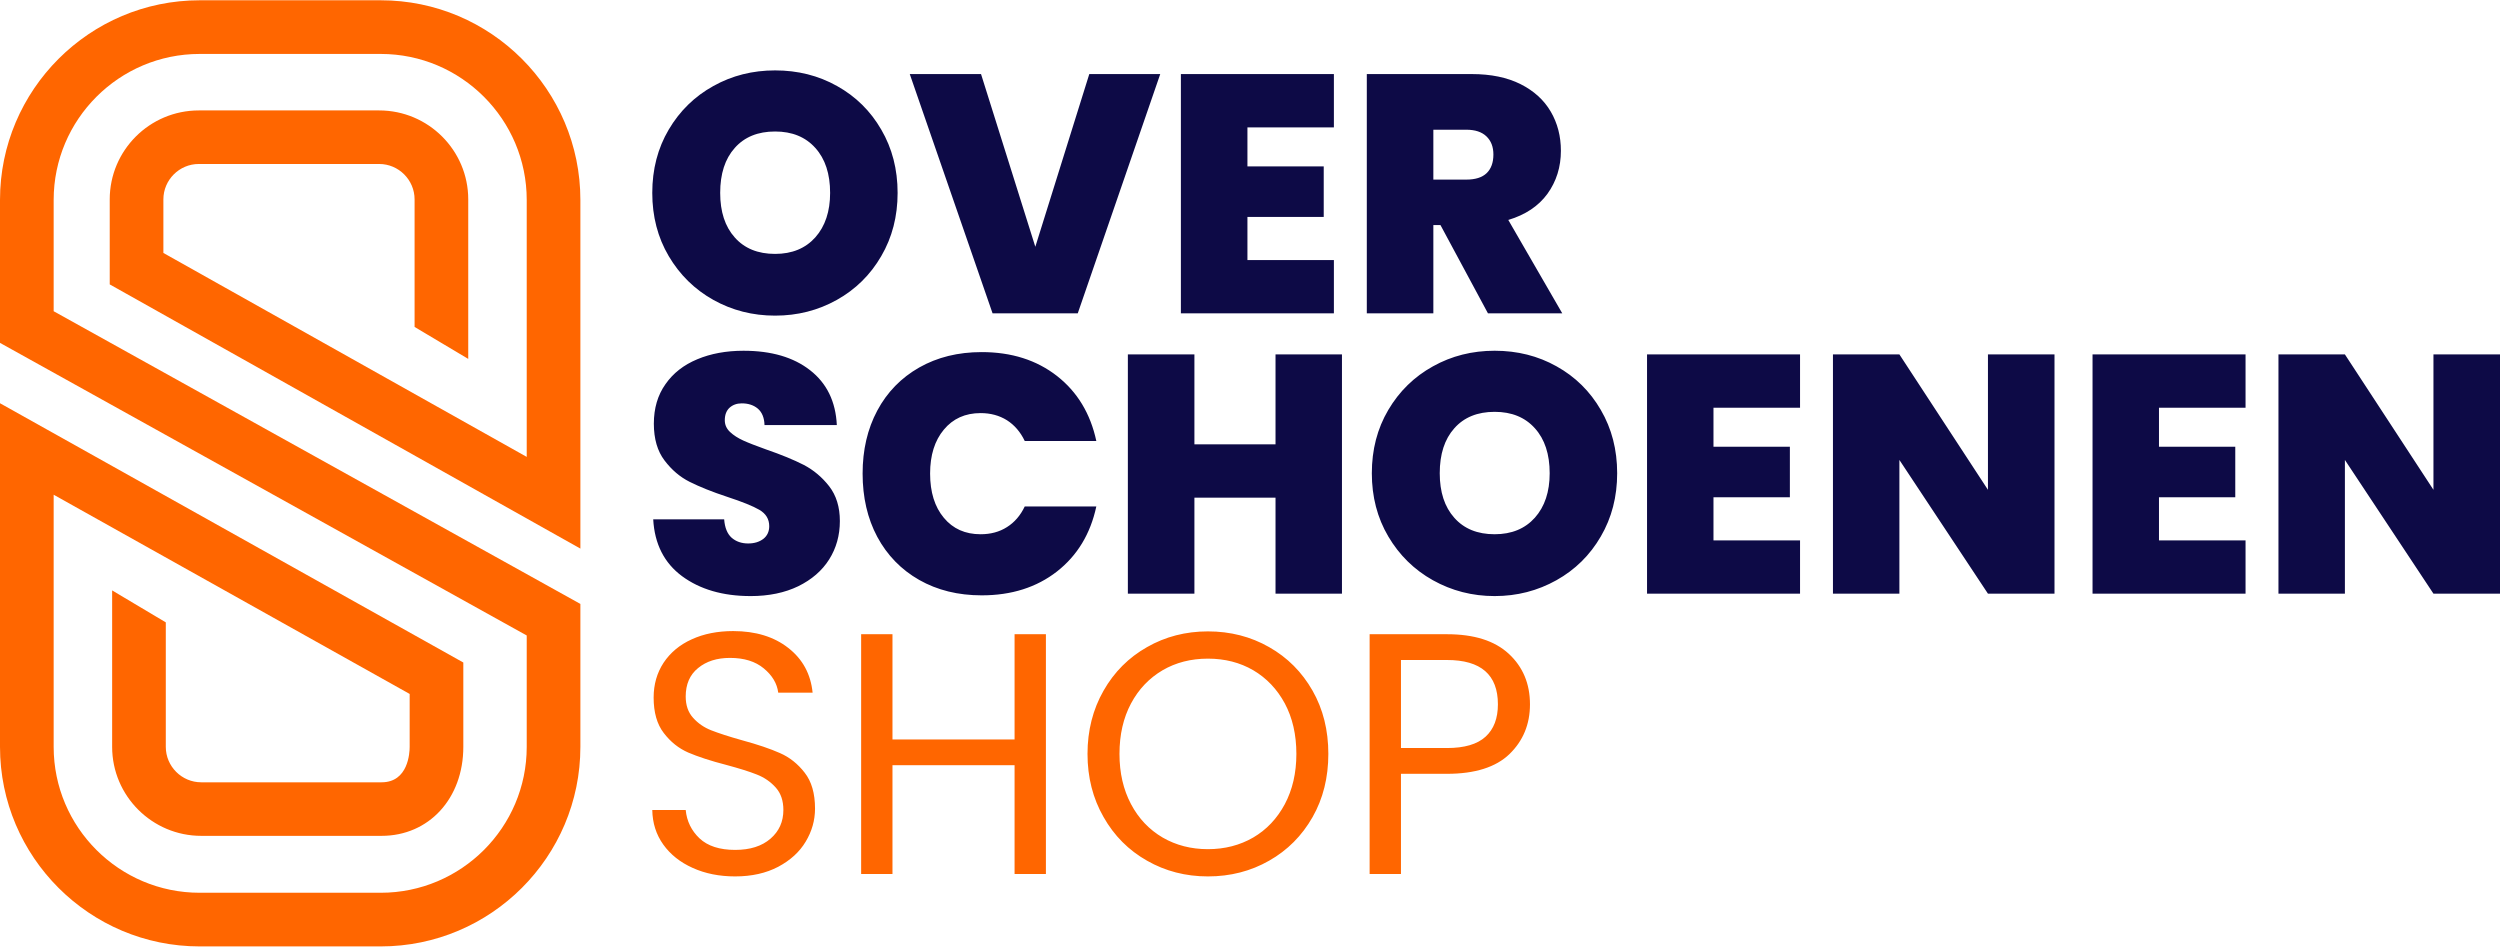
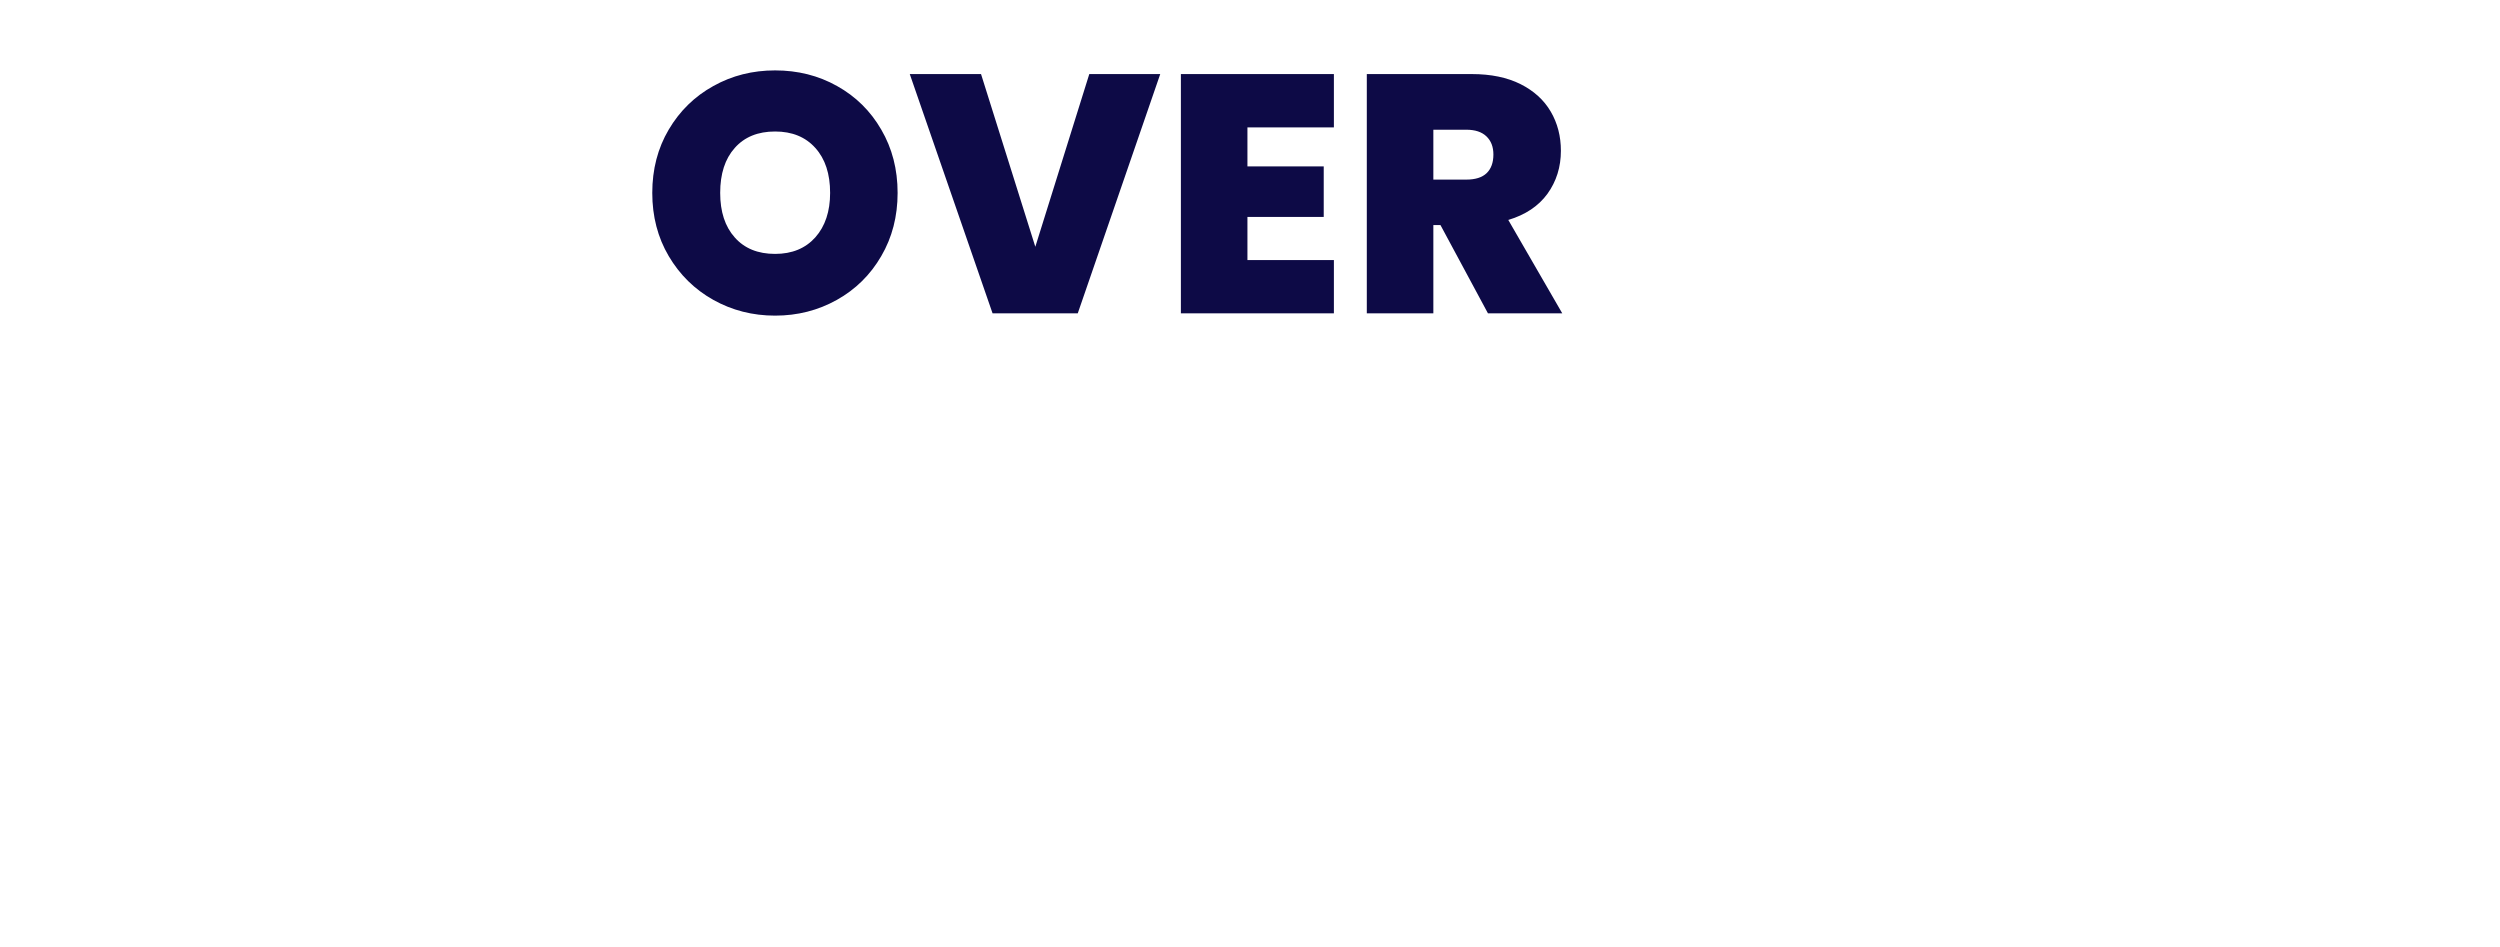
<svg xmlns="http://www.w3.org/2000/svg" xml:space="preserve" width="713px" height="270px" version="1.1" style="shape-rendering:geometricPrecision; text-rendering:geometricPrecision; image-rendering:optimizeQuality; fill-rule:evenodd; clip-rule:evenodd" viewBox="0 0 238550 90280">
  <defs>
    <style type="text/css">
   
    .fil2 {fill:#FF6600}
    .fil1 {fill:#0D0A46;fill-rule:nonzero}
    .fil0 {fill:#FF6600;fill-rule:nonzero}
   
  </style>
  </defs>
  <g id="graphics">
-     <path class="fil0" d="M145990 67180c0,1910 -660,3490 -1960,4750 -1300,1250 -3290,1880 -5960,1880l-4390 0 0 9560 -2990 0 0 -22880 7380 0c2590,0 4550,620 5900,1870 1340,1240 2020,2850 2020,4820zm-7920 4170c1670,0 2890,-360 3680,-1080 790,-720 1180,-1750 1180,-3090 0,-2820 -1620,-4230 -4860,-4230l-4390 0 0 8400 4390 0zm-22810 12250c-2120,0 -4060,-500 -5810,-1500 -1750,-990 -3140,-2380 -4150,-4170 -1020,-1780 -1530,-3790 -1530,-6020 0,-2230 510,-4240 1530,-6030 1010,-1780 2400,-3170 4150,-4160 1750,-1000 3690,-1500 5810,-1500 2140,0 4090,500 5840,1500 1750,990 3130,2380 4140,4150 1010,1770 1510,3780 1510,6040 0,2250 -500,4270 -1510,6040 -1010,1770 -2390,3160 -4140,4150 -1750,1000 -3700,1500 -5840,1500zm0 -2600c1600,0 3040,-370 4320,-1110 1280,-750 2280,-1810 3020,-3190 730,-1380 1100,-2970 1100,-4790 0,-1840 -370,-3440 -1100,-4810 -740,-1370 -1740,-2420 -3010,-3170 -1270,-740 -2710,-1110 -4330,-1110 -1620,0 -3060,370 -4330,1110 -1270,750 -2280,1800 -3010,3170 -730,1370 -1100,2970 -1100,4810 0,1820 370,3410 1100,4790 730,1380 1740,2440 3020,3190 1280,740 2720,1110 4320,1110zm-15460 -20510l0 22880 -2990 0 0 -10380 -11650 0 0 10380 -2990 0 0 -22880 2990 0 0 10040 11650 0 0 -10040 2990 0zm-29650 23110c-1510,0 -2860,-270 -4050,-810 -1190,-530 -2130,-1280 -2810,-2230 -680,-950 -1030,-2050 -1050,-3300l3190 0c100,1070 550,1980 1320,2710 780,730 1910,1100 3400,1100 1430,0 2550,-360 3370,-1070 820,-710 1230,-1620 1230,-2740 0,-880 -240,-1590 -720,-2130 -490,-550 -1090,-970 -1810,-1250 -720,-290 -1700,-590 -2920,-920 -1510,-390 -2720,-790 -3630,-1180 -910,-400 -1680,-1010 -2330,-1860 -650,-840 -970,-1970 -970,-3390 0,-1250 320,-2360 950,-3320 640,-960 1530,-1710 2680,-2230 1150,-530 2470,-790 3960,-790 2140,0 3900,540 5260,1610 1370,1070 2140,2490 2320,4270l-3280 0c-110,-880 -570,-1650 -1380,-2320 -810,-670 -1880,-1000 -3220,-1000 -1250,0 -2260,320 -3050,970 -790,640 -1180,1550 -1180,2710 0,830 230,1510 700,2030 470,530 1050,930 1740,1200 690,270 1660,590 2910,940 1510,410 2720,820 3640,1230 920,400 1710,1030 2360,1870 660,840 990,1980 990,3430 0,1120 -300,2170 -890,3150 -590,990 -1460,1780 -2620,2400 -1160,610 -2530,920 -4110,920z" />
-     <path class="fil1" d="M238550 56620l-6350 0 -8450 -12760 0 12760 -6340 0 0 -22830 6340 0 8450 12920 0 -12920 6350 0 0 22830zm-32540 -17740l0 3720 7280 0 0 4820 -7280 0 0 4120 8260 0 0 5080 -14600 0 0 -22830 14600 0 0 5090 -8260 0zm-9970 17740l-6350 0 -8450 -12760 0 12760 -6340 0 0 -22830 6340 0 8450 12920 0 -12920 6350 0 0 22830zm-32540 -17740l0 3720 7290 0 0 4820 -7290 0 0 4120 8260 0 0 5080 -14600 0 0 -22830 14600 0 0 5090 -8260 0zm-20880 17970c-2140,0 -4100,-510 -5890,-1510 -1790,-1000 -3210,-2400 -4260,-4180 -1050,-1780 -1570,-3790 -1570,-6030 0,-2250 520,-4260 1570,-6040 1050,-1780 2470,-3170 4260,-4160 1790,-1000 3750,-1490 5890,-1490 2160,0 4130,490 5910,1490 1780,990 3190,2380 4220,4160 1040,1780 1560,3790 1560,6040 0,2240 -520,4250 -1560,6030 -1030,1780 -2450,3180 -4240,4180 -1790,1000 -3750,1510 -5890,1510zm0 -5900c1620,0 2900,-530 3840,-1580 940,-1060 1410,-2470 1410,-4240 0,-1820 -470,-3250 -1410,-4290 -940,-1050 -2220,-1570 -3840,-1570 -1640,0 -2920,520 -3850,1570 -930,1040 -1390,2470 -1390,4290 0,1790 460,3210 1390,4250 930,1050 2210,1570 3850,1570zm-14570 -17160l0 22830 -6340 0 0 -9160 -7740 0 0 9160 -6350 0 0 -22830 6350 0 0 8580 7740 0 0 -8580 6340 0zm-45740 11370c0,-2250 460,-4250 1400,-6010 940,-1760 2280,-3130 4000,-4110 1730,-980 3710,-1470 5960,-1470 2850,0 5240,760 7190,2280 1940,1520 3190,3590 3750,6200l-6830 0c-410,-860 -980,-1520 -1700,-1980 -720,-450 -1560,-680 -2510,-680 -1470,0 -2640,530 -3510,1580 -870,1040 -1310,2440 -1310,4190 0,1770 440,3180 1310,4220 870,1050 2040,1570 3510,1570 950,0 1790,-220 2510,-680 720,-450 1290,-1110 1700,-1970l6830 0c-560,2610 -1810,4680 -3750,6200 -1950,1520 -4340,2280 -7190,2280 -2250,0 -4230,-490 -5960,-1470 -1720,-980 -3060,-2360 -4000,-4110 -940,-1760 -1400,-3780 -1400,-6040zm-10690 11690c-2650,0 -4830,-640 -6540,-1900 -1700,-1260 -2620,-3070 -2750,-5420l6770 0c60,800 300,1380 710,1750 410,360 940,550 1580,550 590,0 1070,-150 1450,-440 370,-290 560,-700 560,-1210 0,-670 -310,-1190 -940,-1560 -620,-360 -1640,-770 -3040,-1230 -1490,-490 -2690,-980 -3610,-1440 -920,-460 -1720,-1140 -2400,-2040 -680,-890 -1020,-2070 -1020,-3510 0,-1470 370,-2730 1110,-3770 730,-1050 1740,-1840 3040,-2380 1290,-540 2760,-810 4400,-810 2660,0 4780,620 6360,1860 1590,1240 2440,2980 2550,5230l-6900 0c-20,-690 -230,-1210 -630,-1560 -400,-340 -910,-510 -1540,-510 -470,0 -860,140 -1170,420 -300,280 -450,680 -450,1190 0,440 170,810 500,1120 340,320 750,580 1250,810 500,230 1230,510 2200,860 1450,500 2640,990 3580,1470 940,490 1750,1170 2430,2040 680,880 1020,1980 1020,3320 0,1360 -340,2580 -1020,3660 -680,1080 -1670,1930 -2950,2560 -1280,620 -2800,940 -4550,940z" />
-     <path class="fil1" d="M141980 29870l-4530 -8420 -680 0 0 8420 -6350 0 0 -22830 10010 0c1830,0 3380,320 4660,960 1270,640 2230,1510 2880,2620 650,1110 970,2360 970,3740 0,1550 -430,2920 -1280,4100 -850,1170 -2100,2010 -3740,2500l5150 8910 -7090 0zm-5210 -12760l3140 0c860,0 1510,-200 1940,-610 430,-410 650,-1010 650,-1780 0,-740 -220,-1310 -670,-1740 -440,-420 -1080,-630 -1920,-630l-3140 0 0 4760zm-17740 -4980l0 3720 7280 0 0 4820 -7280 0 0 4120 8250 0 0 5080 -14600 0 0 -22830 14600 0 0 5090 -8250 0zm-8320 -5090l-7870 22830 -8130 0 -7900 -22830 6800 0 5180 16480 5150 -16480 6770 0zm-36750 23050c-2140,0 -4100,-500 -5890,-1500 -1790,-1000 -3210,-2400 -4260,-4180 -1050,-1780 -1570,-3790 -1570,-6030 0,-2250 520,-4260 1570,-6040 1050,-1780 2470,-3170 4260,-4160 1790,-1000 3750,-1490 5890,-1490 2160,0 4130,490 5910,1490 1780,990 3190,2380 4220,4160 1040,1780 1560,3790 1560,6040 0,2240 -520,4250 -1560,6030 -1030,1780 -2450,3180 -4240,4180 -1790,1000 -3750,1500 -5890,1500zm0 -5890c1620,0 2900,-530 3840,-1580 940,-1060 1410,-2480 1410,-4240 0,-1820 -470,-3250 -1410,-4290 -940,-1050 -2220,-1570 -3840,-1570 -1640,0 -2920,520 -3850,1570 -930,1040 -1390,2470 -1390,4290 0,1790 460,3210 1390,4250 930,1050 2210,1570 3850,1570z" />
-     <path class="fil2" d="M36330 0l-17280 0c-10500,0 -19050,8550 -19050,19050l0 13640 50260 27920 0 10630c0,7680 -6250,13920 -13930,13920l-17280 0c-7680,0 -13930,-6240 -13930,-13920l0 -24060 33970 19010 0 5050c0,560 -130,3380 -2680,3380l-17210 0c-1860,0 -3380,-1520 -3380,-3380l0 -11880 -5120 -3050 0 14930c0,4680 3820,8490 8500,8490l17210 0c4520,0 7800,-3570 7800,-8490l0 -8050 -44210 -24740 0 32790c0,10500 8550,19040 19050,19040l17280 0c10510,0 19050,-8540 19050,-19040l0 -13640 -50260 -27930 0 -10620c0,-7680 6250,-13930 13930,-13930l17280 0c7680,0 13930,6250 13930,13930l0 24520 -34670 -19460 0 -5110c0,-1860 1520,-3380 3380,-3380l17210 0c1860,0 3380,1520 3380,3380l0 12170 5120 3050 0 -15220c0,-4680 -3810,-8490 -8500,-8490l-17210 0c-4690,0 -8500,3810 -8500,8490l0 8110 44910 25210 0 -33270c0,-10500 -8540,-19050 -19050,-19050z" />
+     <path class="fil1" d="M141980 29870l-4530 -8420 -680 0 0 8420 -6350 0 0 -22830 10010 0c1830,0 3380,320 4660,960 1270,640 2230,1510 2880,2620 650,1110 970,2360 970,3740 0,1550 -430,2920 -1280,4100 -850,1170 -2100,2010 -3740,2500l5150 8910 -7090 0zm-5210 -12760l3140 0c860,0 1510,-200 1940,-610 430,-410 650,-1010 650,-1780 0,-740 -220,-1310 -670,-1740 -440,-420 -1080,-630 -1920,-630l-3140 0 0 4760zm-17740 -4980l0 3720 7280 0 0 4820 -7280 0 0 4120 8250 0 0 5080 -14600 0 0 -22830 14600 0 0 5090 -8250 0zm-8320 -5090l-7870 22830 -8130 0 -7900 -22830 6800 0 5180 16480 5150 -16480 6770 0zm-36750 23050c-2140,0 -4100,-500 -5890,-1500 -1790,-1000 -3210,-2400 -4260,-4180 -1050,-1780 -1570,-3790 -1570,-6030 0,-2250 520,-4260 1570,-6040 1050,-1780 2470,-3170 4260,-4160 1790,-1000 3750,-1490 5890,-1490 2160,0 4130,490 5910,1490 1780,990 3190,2380 4220,4160 1040,1780 1560,3790 1560,6040 0,2240 -520,4250 -1560,6030 -1030,1780 -2450,3180 -4240,4180 -1790,1000 -3750,1500 -5890,1500zm0 -5890c1620,0 2900,-530 3840,-1580 940,-1060 1410,-2480 1410,-4240 0,-1820 -470,-3250 -1410,-4290 -940,-1050 -2220,-1570 -3840,-1570 -1640,0 -2920,520 -3850,1570 -930,1040 -1390,2470 -1390,4290 0,1790 460,3210 1390,4250 930,1050 2210,1570 3850,1570" />
  </g>
</svg>